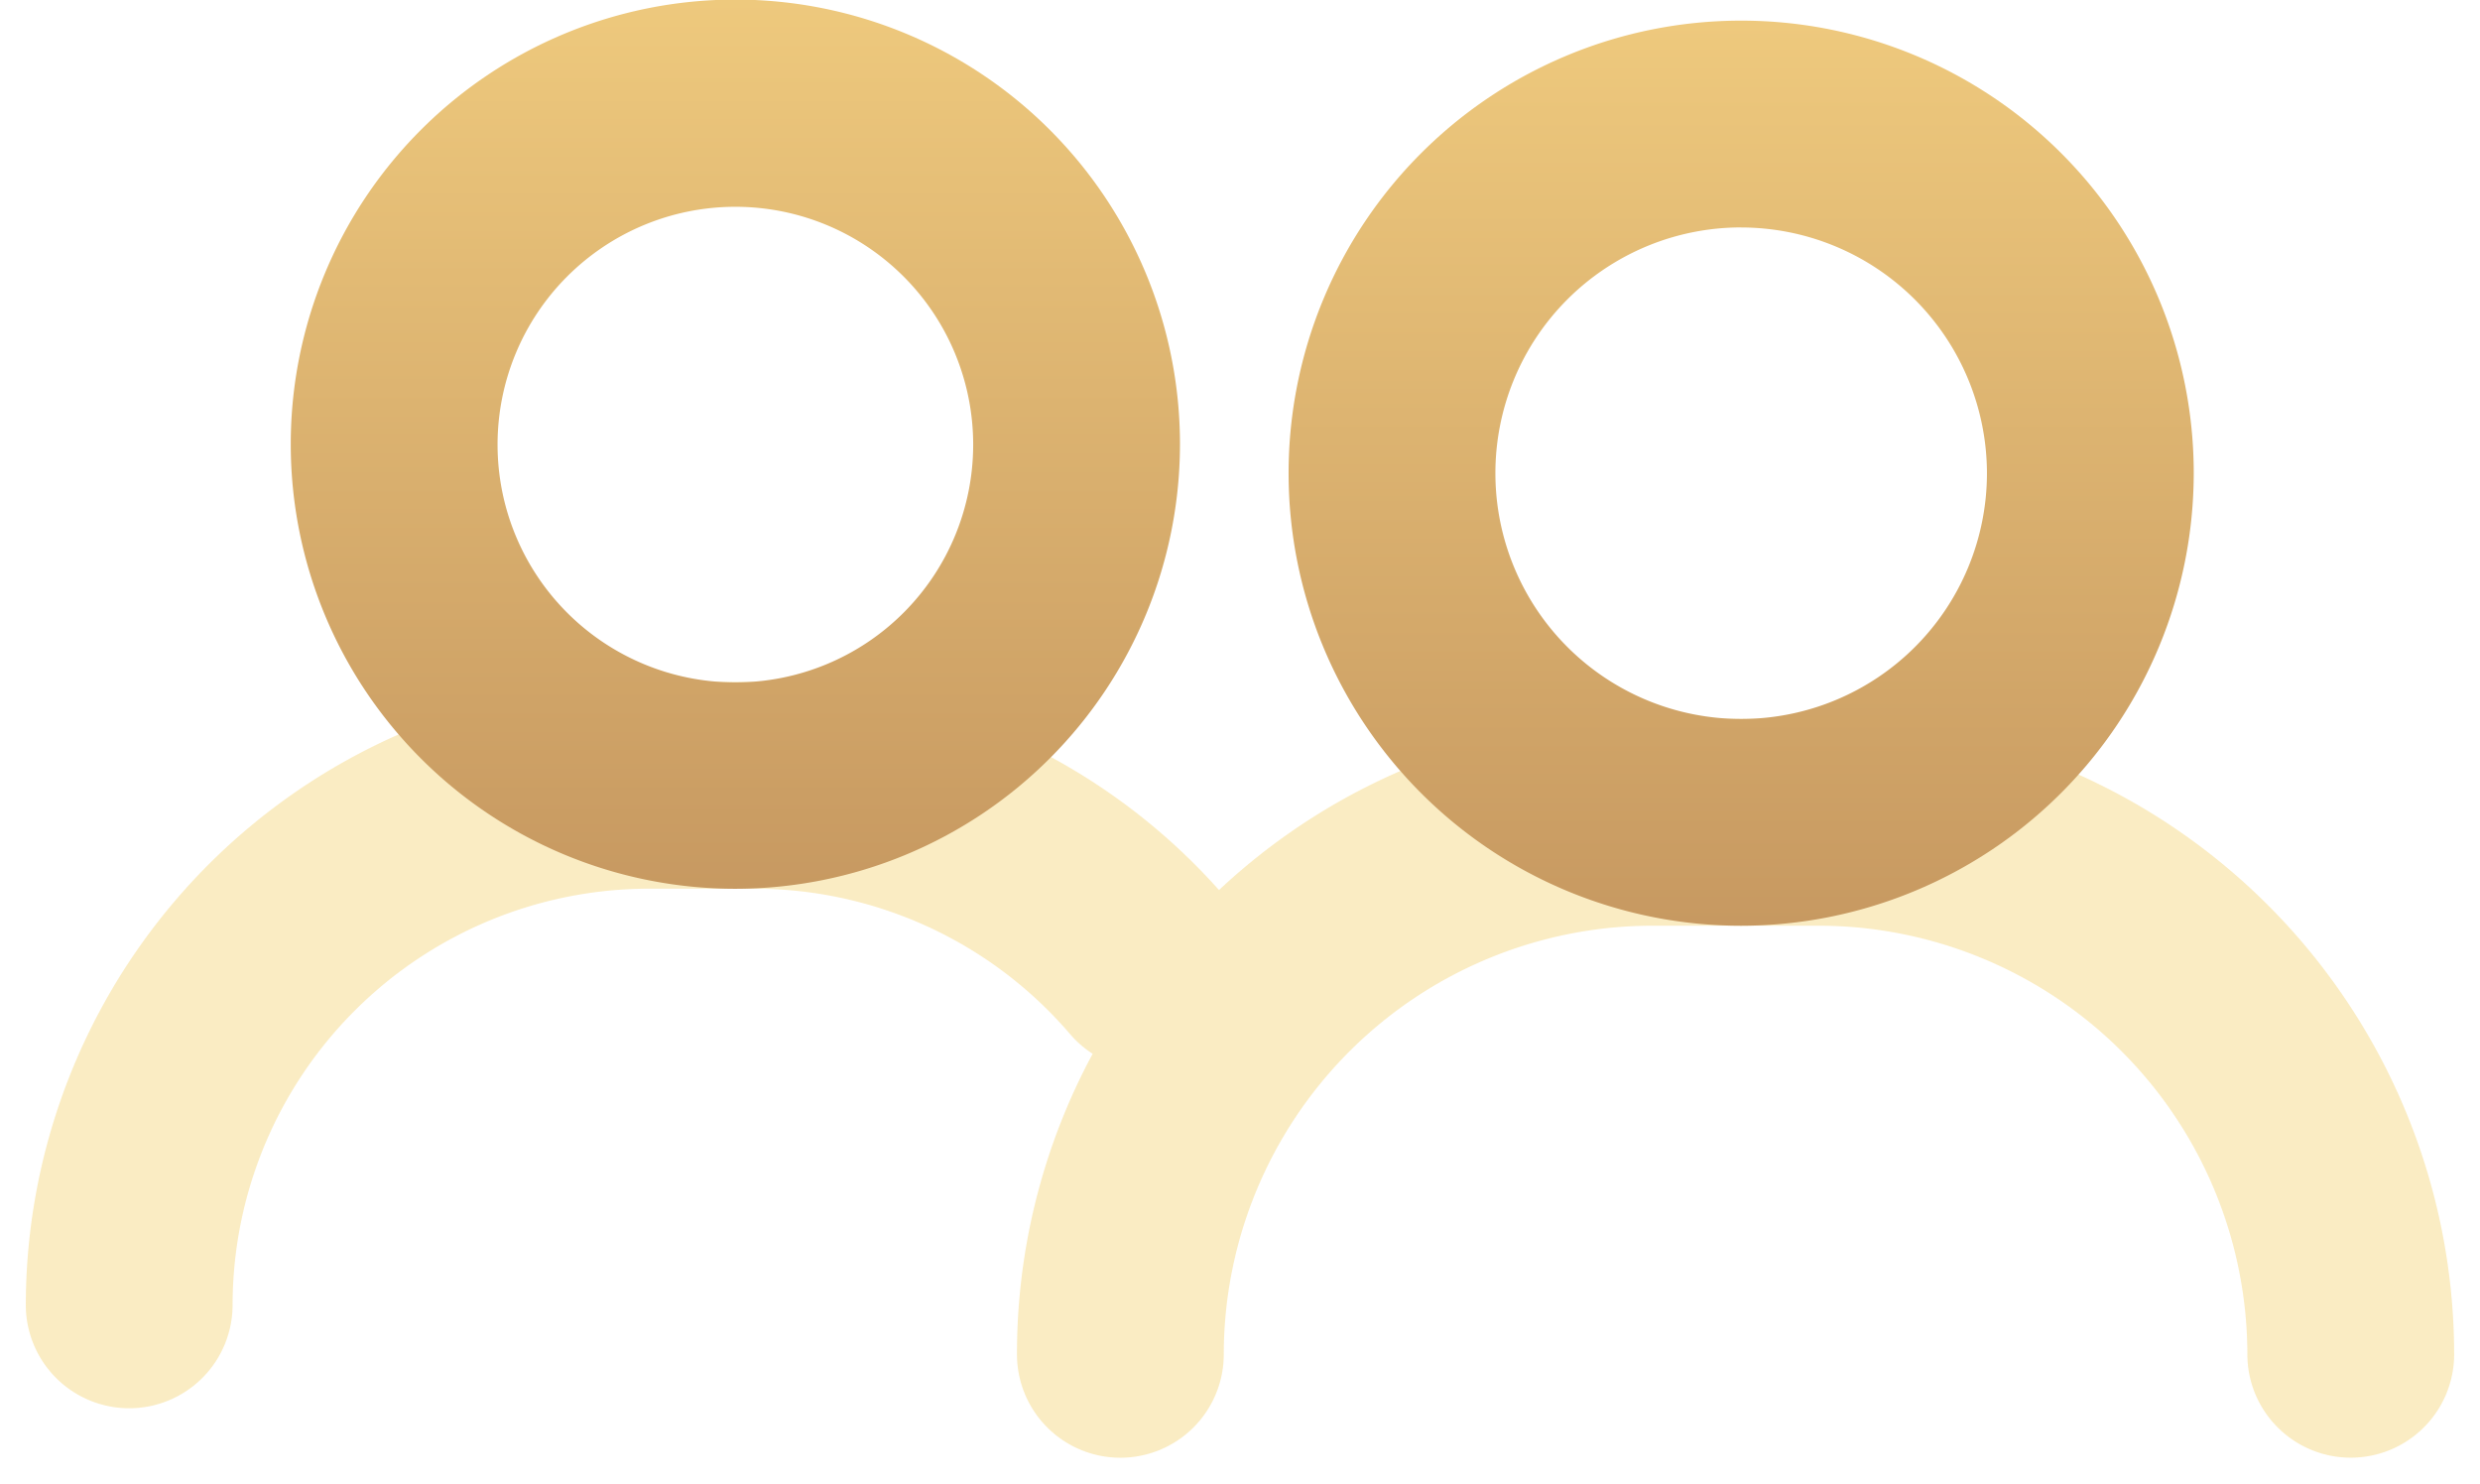
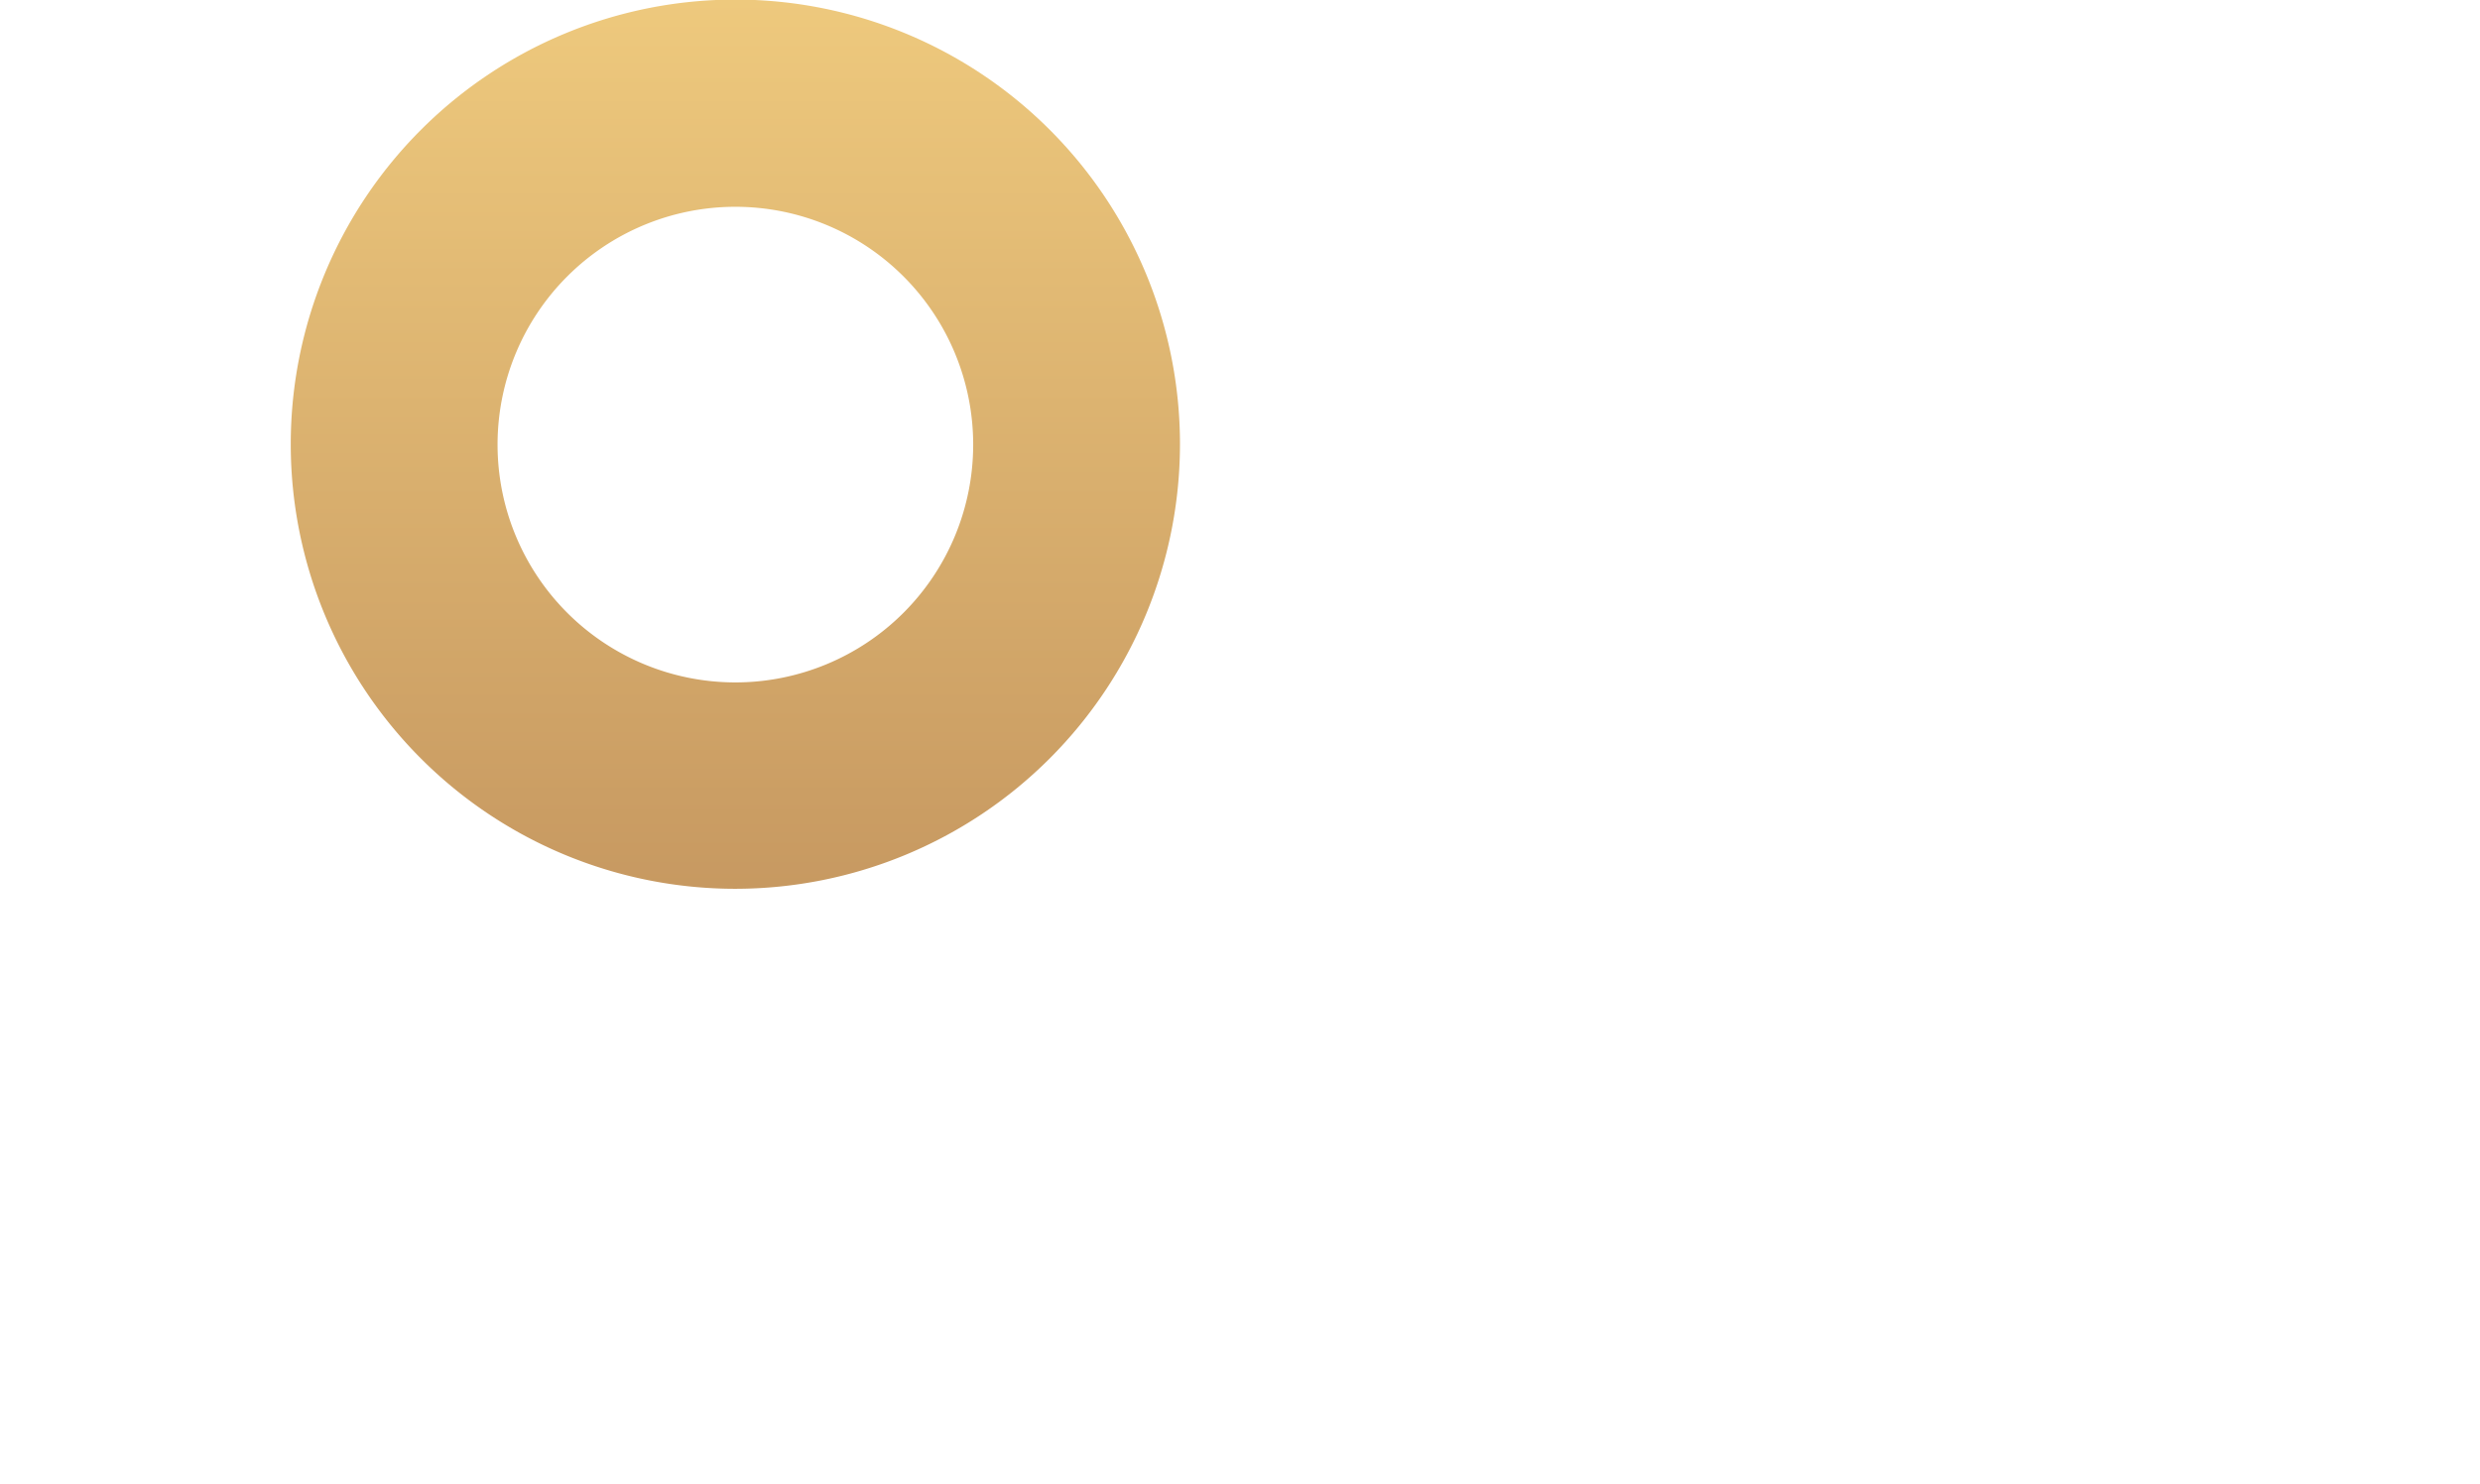
<svg xmlns="http://www.w3.org/2000/svg" width="47.97" height="28.697" viewBox="0 0 47.97 28.697">
  <defs>
    <linearGradient id="linear-gradient" x1="0.5" x2="0.5" y2="1" gradientUnits="objectBoundingBox">
      <stop offset="0" stop-color="#eec97d" />
      <stop offset="1" stop-color="#c79961" />
    </linearGradient>
  </defs>
  <g id="Group_1866" data-name="Group 1866" transform="translate(-232.529 -784)">
-     <path id="Union_26" data-name="Union 26" d="M-6402.03-686.993a8.3,8.3,0,0,0-8.29-8.291h-3.219a8.3,8.3,0,0,0-8.29,8.291,2,2,0,0,1-2,2,2,2,0,0,1-2-2,12.222,12.222,0,0,1,1.464-5.813,2.007,2.007,0,0,1-.434-.378,8.042,8.042,0,0,0-6.116-2.816h-2.036a8.06,8.06,0,0,0-8.05,8.05,2,2,0,0,1-2,2,2,2,0,0,1-2-2,12.073,12.073,0,0,1,10.207-11.91,2.008,2.008,0,0,1,.739-.141h4.246a2.011,2.011,0,0,1,.741.142,12.045,12.045,0,0,1,7.147,3.885,12.244,12.244,0,0,1,8.382-3.311h3.219a12.3,12.3,0,0,1,12.29,12.291,2,2,0,0,1-2,2A2,2,0,0,1-6402.03-686.993Z" transform="translate(6678.029 1497.19)" fill="rgba(245,218,138,0.51)" stroke="rgba(0,0,0,0)" stroke-width="1" />
-     <path id="Path_1281" data-name="Path 1281" d="M33.179,17.907a8.754,8.754,0,1,1,8.754-8.754,8.764,8.764,0,0,1-8.754,8.754m0-13.508a4.754,4.754,0,1,0,4.754,4.754A4.76,4.76,0,0,0,33.179,4.4" transform="translate(233.029 784)" fill="url(#linear-gradient)" />
    <path id="Path_1282" data-name="Path 1282" d="M13.724,17.192a8.6,8.6,0,1,1,8.6-8.6,8.606,8.606,0,0,1-8.6,8.6M13.724,4a4.6,4.6,0,1,0,4.6,4.6,4.6,4.6,0,0,0-4.6-4.6" transform="translate(233.029 784)" fill="url(#linear-gradient)" />
  </g>
</svg>